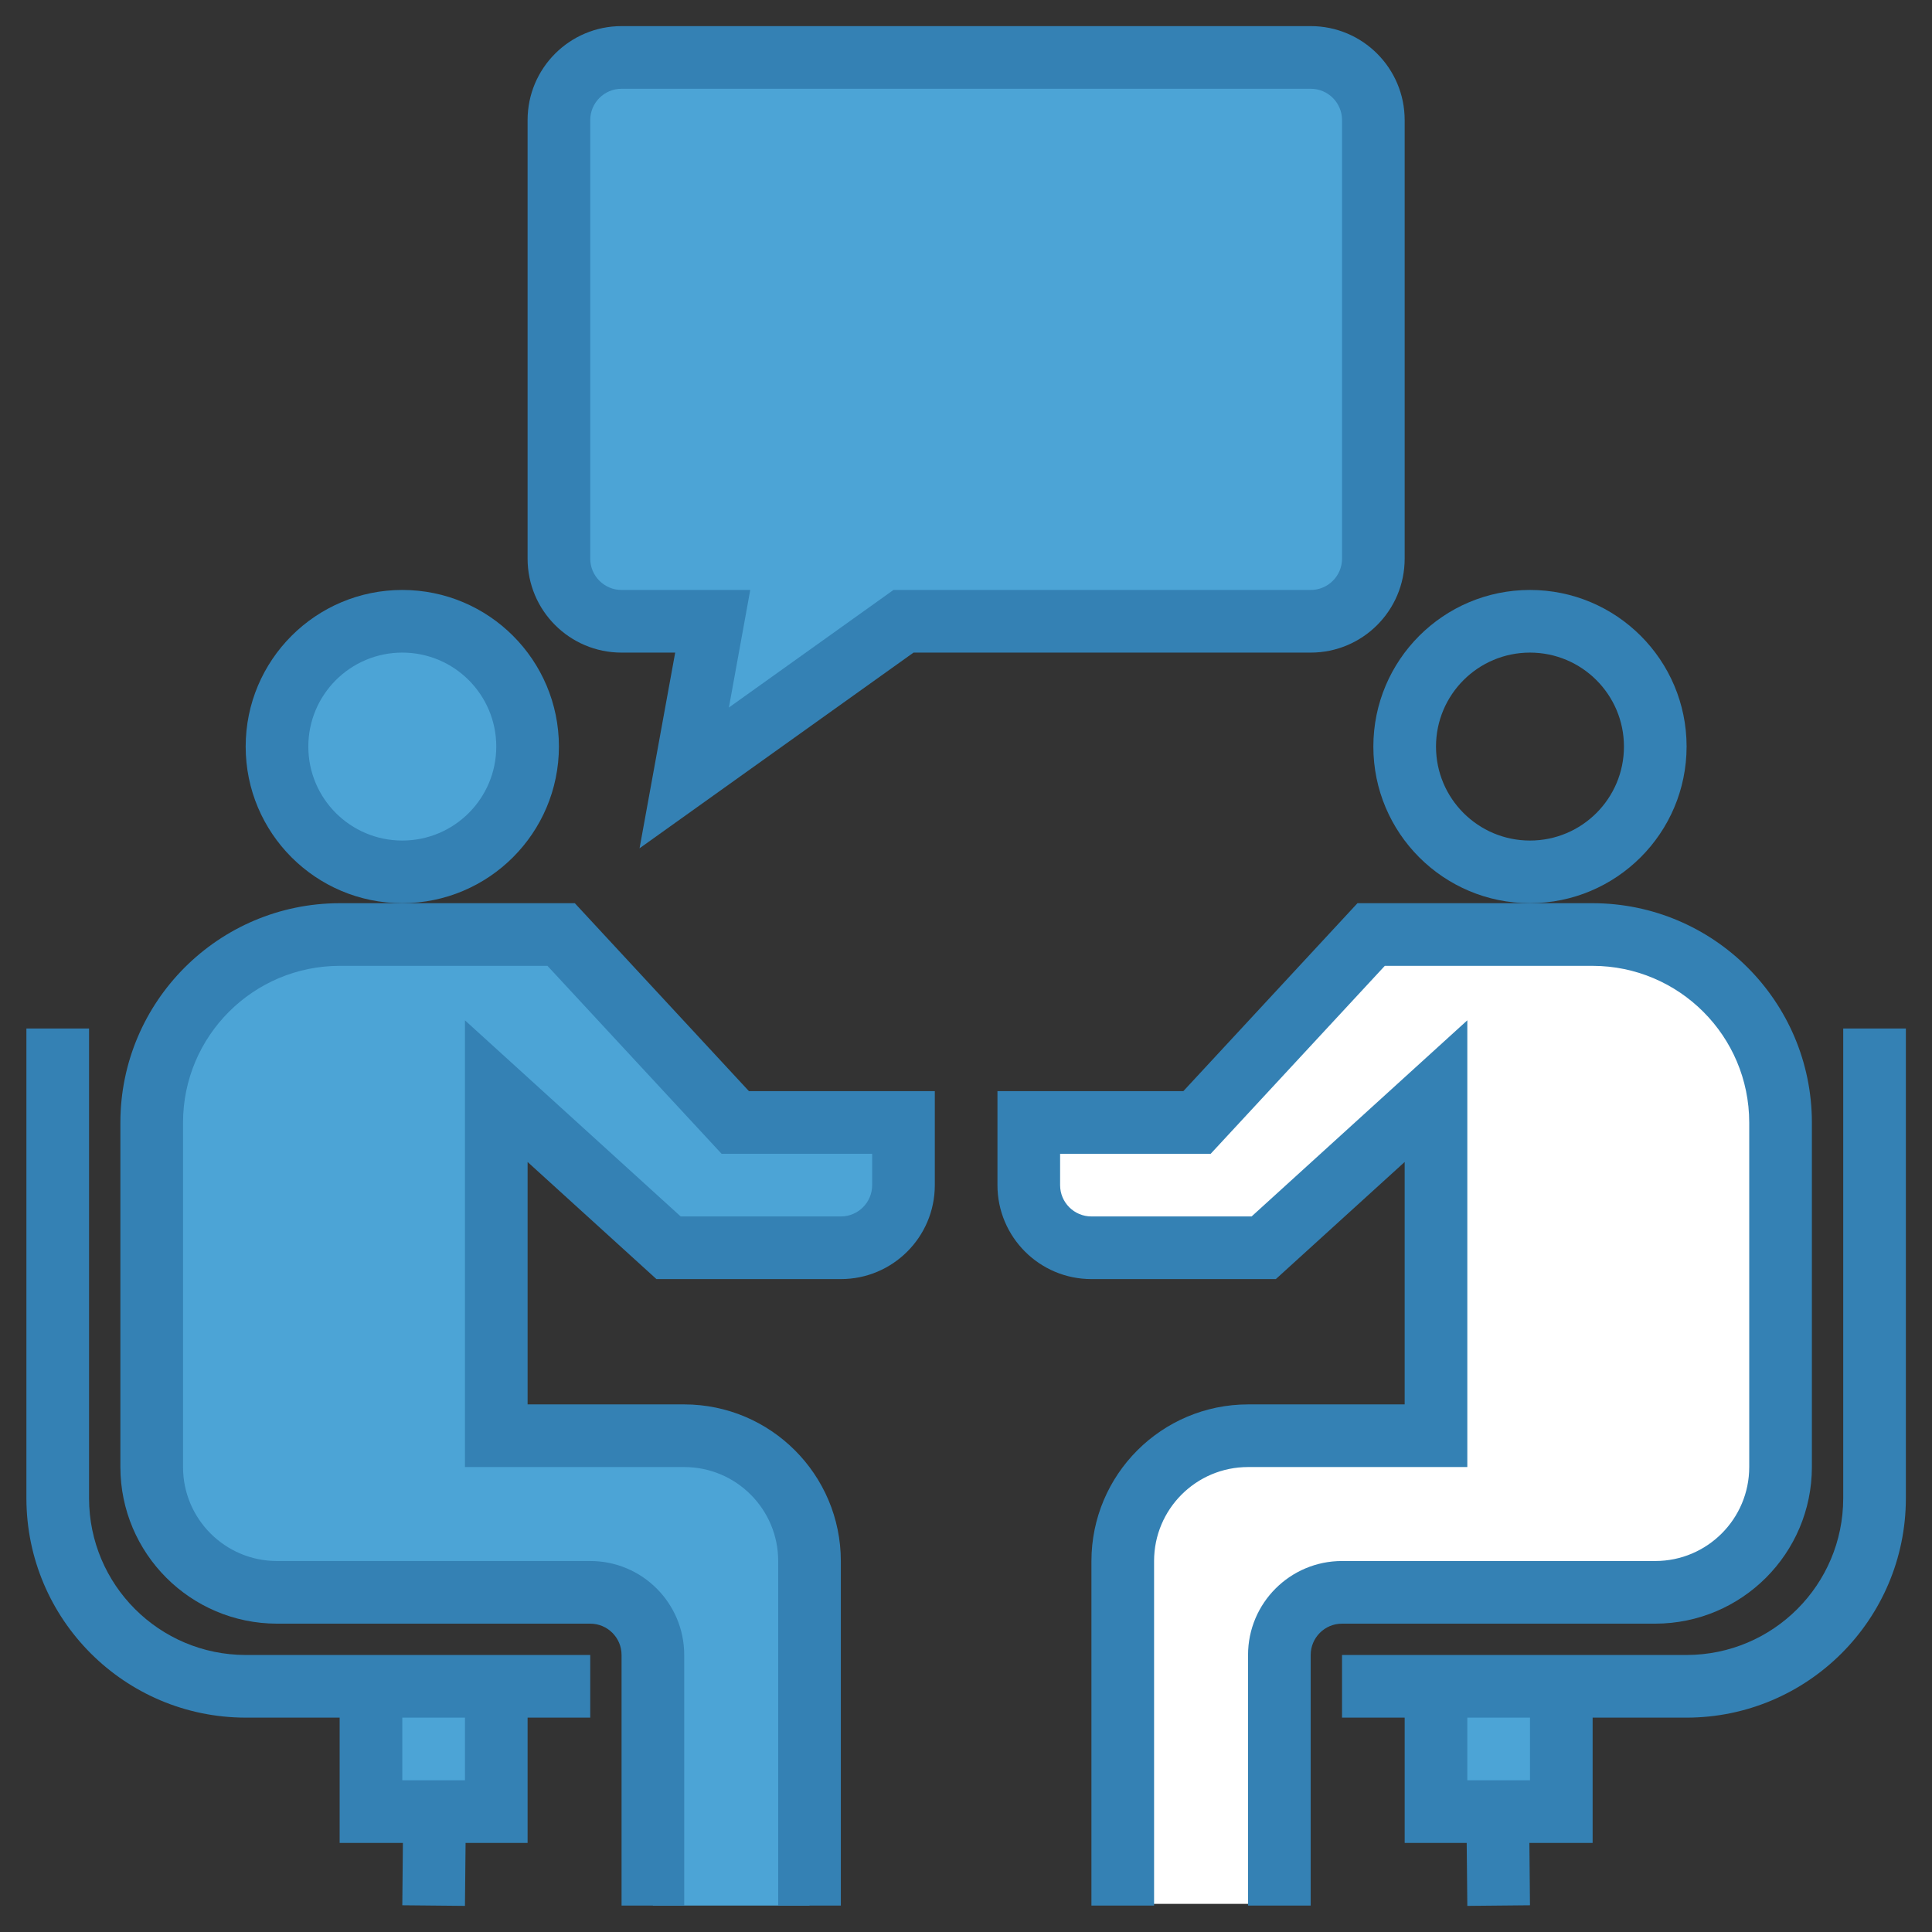
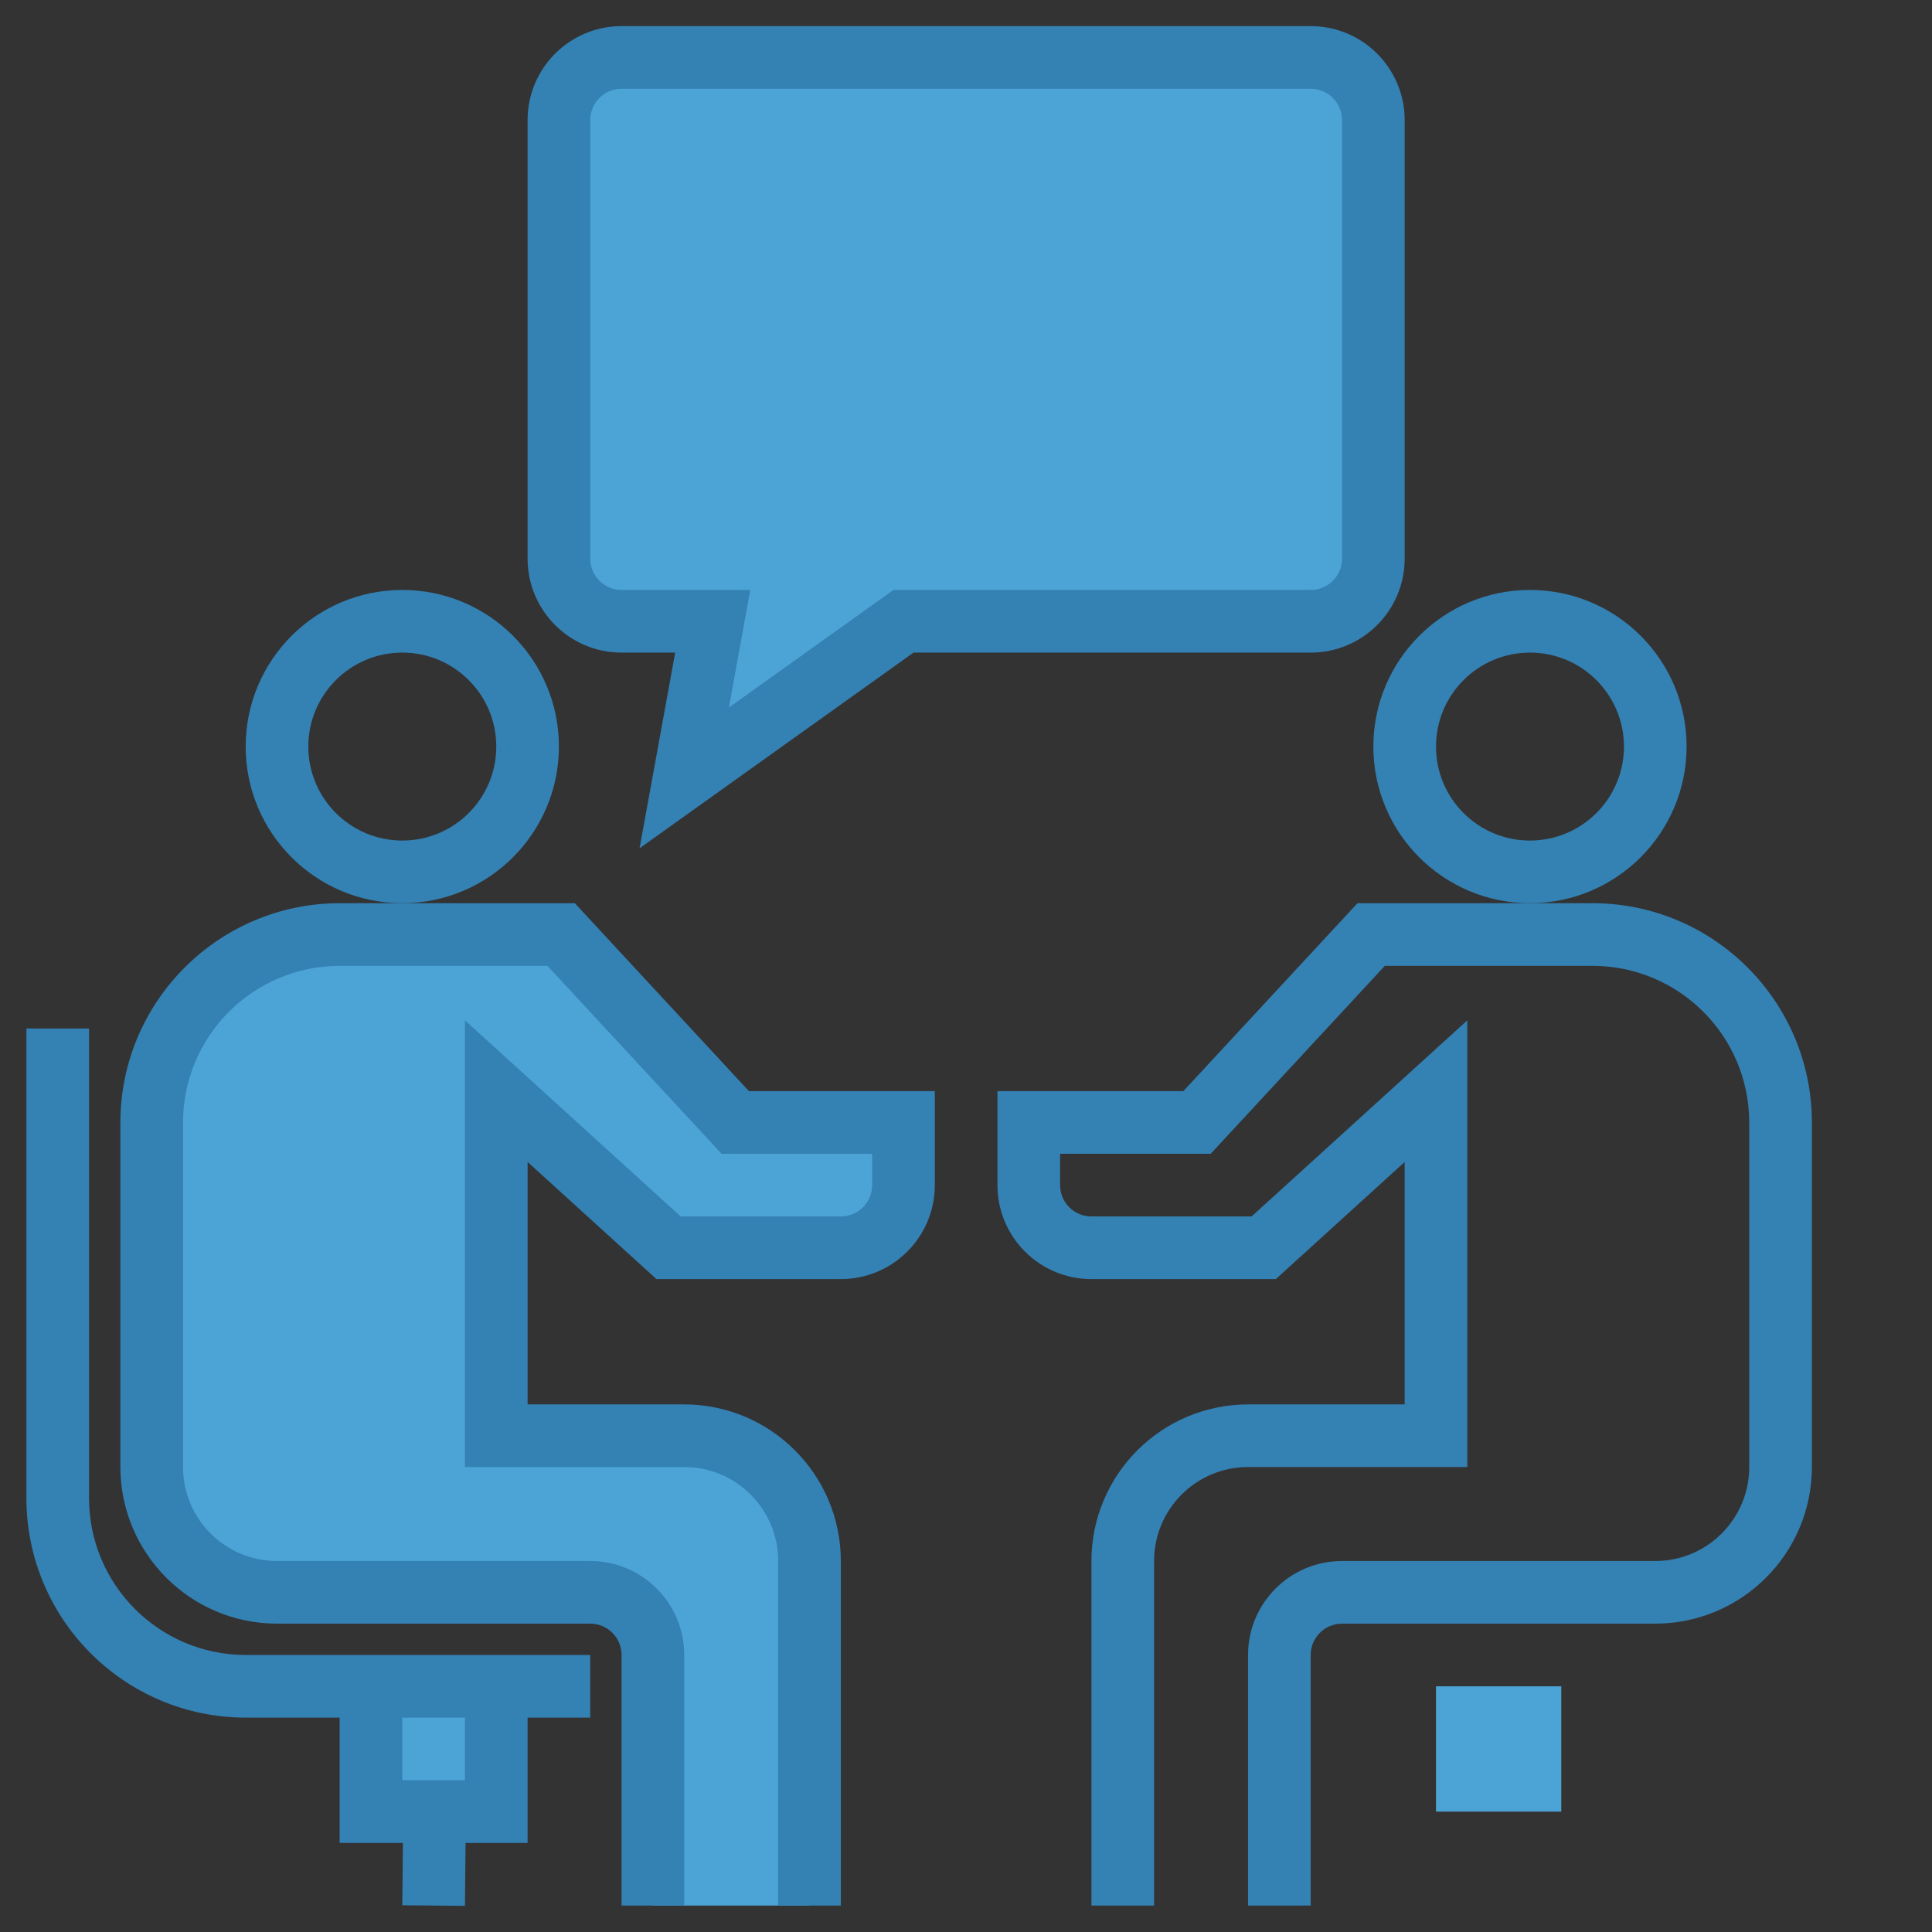
<svg xmlns="http://www.w3.org/2000/svg" version="1.1" id="Layer_1" x="0px" y="0px" width="481px" height="481px" viewBox="0 0 481 481" enable-background="new 0 0 481 481" xml:space="preserve">
  <rect x="0" y="0" width="481" height="481" fill="#333333" stroke="none" />
-   <path fill="#FFFFFF" d="M278.526,474h38.994v-62.391c0-8.613,6.983-15.598,15.597-15.598h77.987  c17.227,0,31.193-13.966,31.193-31.194v-85.786c0-25.84-20.951-46.791-46.792-46.791h-55.139l-43.357,46.791h-41.88v15.599  c0,8.614,6.984,15.598,15.598,15.598h42.893l42.892-38.993v85.785h-46.792c-17.23,0-31.193,13.967-31.193,31.195V474L278.526,474z" />
  <path fill="#4CA4D6" d="M357.514,451.026h31.193v-31.194h-31.193V451.026z" />
-   <path fill="#4CA4D6" d="M131.352,185.871c0,17.228-13.963,31.194-31.194,31.194c-17.227,0-31.195-13.967-31.195-31.194  c0-17.227,13.969-31.195,31.195-31.195C117.389,154.677,131.352,168.644,131.352,185.871z" />
  <path fill="#4CA4D6" d="M108.185,451.026h15.37v-31.194H92.359v31.194H108.185z" />
  <path fill="#4CA4D6" d="M201.541,474.424v-85.785c0-17.229-13.963-31.195-31.193-31.195h-46.792v-85.785l42.892,38.993h42.893  c8.613,0,15.598-6.983,15.598-15.598v-15.599h-41.88L139.7,232.664H84.561c-25.841,0-46.792,20.951-46.792,46.791v85.786  c0,17.229,13.967,31.194,31.193,31.194h77.987c8.613,0,15.597,6.984,15.597,15.598v62.391H201.541L201.541,474.424z" />
  <path fill="#3481B4" d="M380.911,224.865c-21.535,0-38.993-17.459-38.993-38.993s17.458-38.993,38.993-38.993  c21.537,0,38.993,17.459,38.993,38.993C419.877,207.398,402.436,224.838,380.911,224.865z M380.911,162.475  c-12.921,0-23.396,10.476-23.396,23.396c0,12.921,10.476,23.396,23.396,23.396c12.919,0,23.396-10.476,23.396-23.396  C404.306,172.951,393.83,162.475,380.911,162.475z" />
  <path fill="#3481B4" d="M100.158,224.865c-21.534,0-38.993-17.459-38.993-38.993s17.459-38.993,38.993-38.993  c21.538,0,38.993,17.459,38.993,38.993C139.125,207.398,121.684,224.838,100.158,224.865z M100.158,162.475  c-12.921,0-23.396,10.476-23.396,23.396c0,12.921,10.475,23.396,23.396,23.396c12.92,0,23.396-10.476,23.396-23.396  C123.554,172.951,113.079,162.475,100.158,162.475z" />
-   <path fill="#3481B4" d="M458.897,256.059v116.979c-0.027,21.527-17.468,38.969-38.993,38.994h-85.786v15.599h15.598v31.193h15.44  l0.156,15.674l15.599-0.151l-0.148-15.521h15.745v-31.193h23.396c30.136-0.038,54.553-24.459,54.591-54.593V256.059H458.897z   M380.911,443.227h-15.599v-15.597h15.599V443.227z" />
  <path fill="#3481B4" d="M412.104,404.234c21.527-0.025,38.968-17.467,38.994-38.993v-85.786  c-0.038-30.132-24.454-54.552-54.592-54.59h-58.544l-43.353,46.792h-46.278v23.396c0,12.921,10.477,23.396,23.396,23.396h45.912  l32.073-29.157v60.353h-38.992c-21.522,0.026-38.968,17.467-38.993,38.994v85.785h15.597v-85.785  c0-12.921,10.476-23.396,23.396-23.396h54.59v-111.22l-53.706,48.83h-39.877c-4.308,0-7.799-3.493-7.799-7.8v-7.8h37.488  l43.354-46.792h51.733c21.526,0.027,38.968,17.468,38.993,38.993v85.786c0,12.92-10.476,23.396-23.396,23.396h-77.986  c-12.92,0-23.396,10.476-23.396,23.396v62.391h15.597v-62.391c0-4.307,3.493-7.799,7.799-7.799L412.104,404.234L412.104,404.234z" />
  <path fill="#3481B4" d="M143.108,224.865H84.561c-30.132,0.038-54.554,24.458-54.591,54.59v85.786  c0.026,21.526,17.471,38.968,38.992,38.993h77.987c4.307,0,7.798,3.492,7.798,7.799v62.391h15.599v-62.391  c0-12.92-10.477-23.396-23.396-23.396H68.963c-12.919,0-23.396-10.478-23.396-23.396v-85.786  c0.027-21.525,17.471-38.966,38.994-38.993h51.737l43.354,46.792h37.485v7.8c0,4.307-3.492,7.8-7.799,7.8h-39.873l-53.711-48.83  v111.219h54.592c12.92,0,23.396,10.477,23.396,23.396v85.785h15.598v-85.785c-0.025-21.527-17.467-38.968-38.992-38.994h-38.994  v-60.353l32.079,29.157h45.907c12.921,0,23.396-10.476,23.396-23.396v-23.396h-46.278L143.108,224.865z" />
  <path fill="#3481B4" d="M61.165,412.033c-21.522-0.025-38.968-17.467-38.994-38.994V256.059H6.574v116.979  c0.038,30.134,24.458,54.555,54.591,54.593h23.396v31.193h15.746l-0.148,15.521l15.597,0.151l0.156-15.674h15.441V427.63h15.598  v-15.599H61.165V412.033z M115.756,443.227h-15.597v-15.597h15.597V443.227z" />
  <path fill="#3481B4" d="M159.226,211.194l8.873-48.718h-13.352c-12.92,0-23.396-10.477-23.396-23.396V29.898  c0-12.92,10.477-23.396,23.396-23.396h171.57c12.921,0,23.396,10.477,23.396,23.396V139.08c0,12.92-10.476,23.396-23.396,23.396  h-98.884L159.226,211.194z" />
  <path fill="#4CA4D6" d="M154.749,22.1c-4.307,0-7.798,3.49-7.798,7.798V139.08c0,4.308,3.492,7.799,7.798,7.799h32.037  l-5.315,29.269l40.973-29.269H326.32c4.307,0,7.799-3.491,7.799-7.799V29.898c0-4.308-3.492-7.798-7.799-7.798H154.749z" />
</svg>